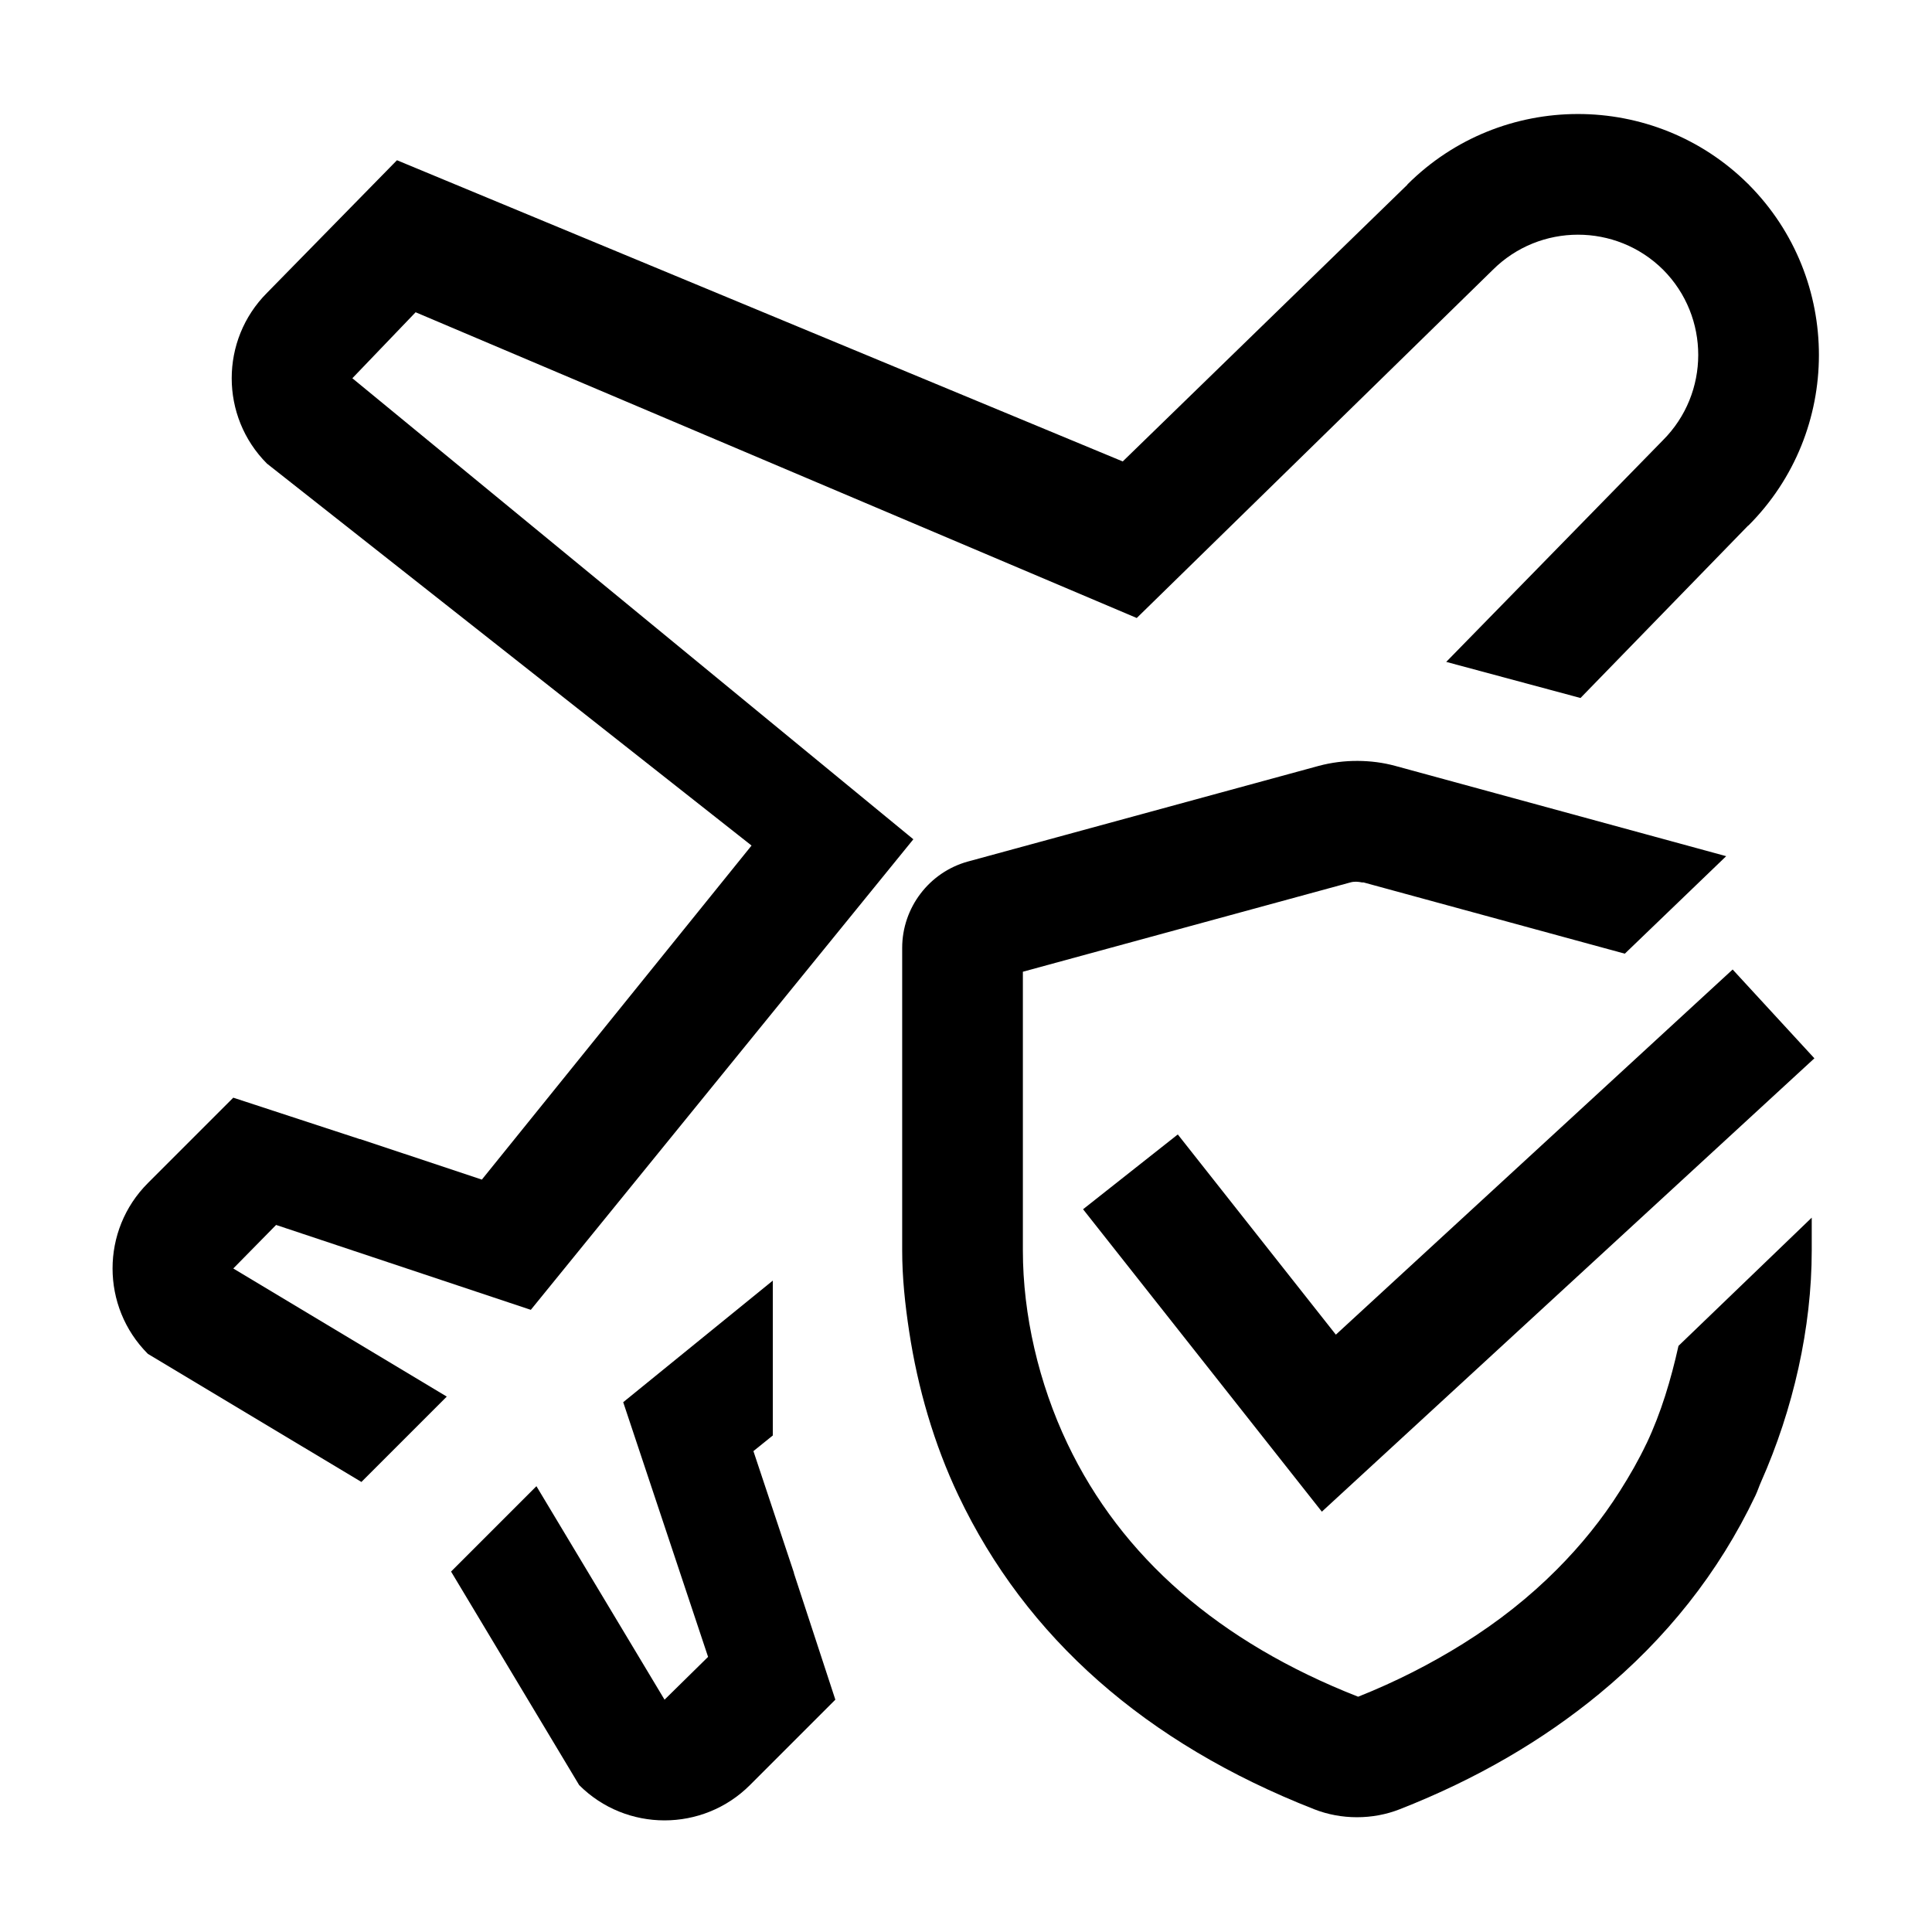
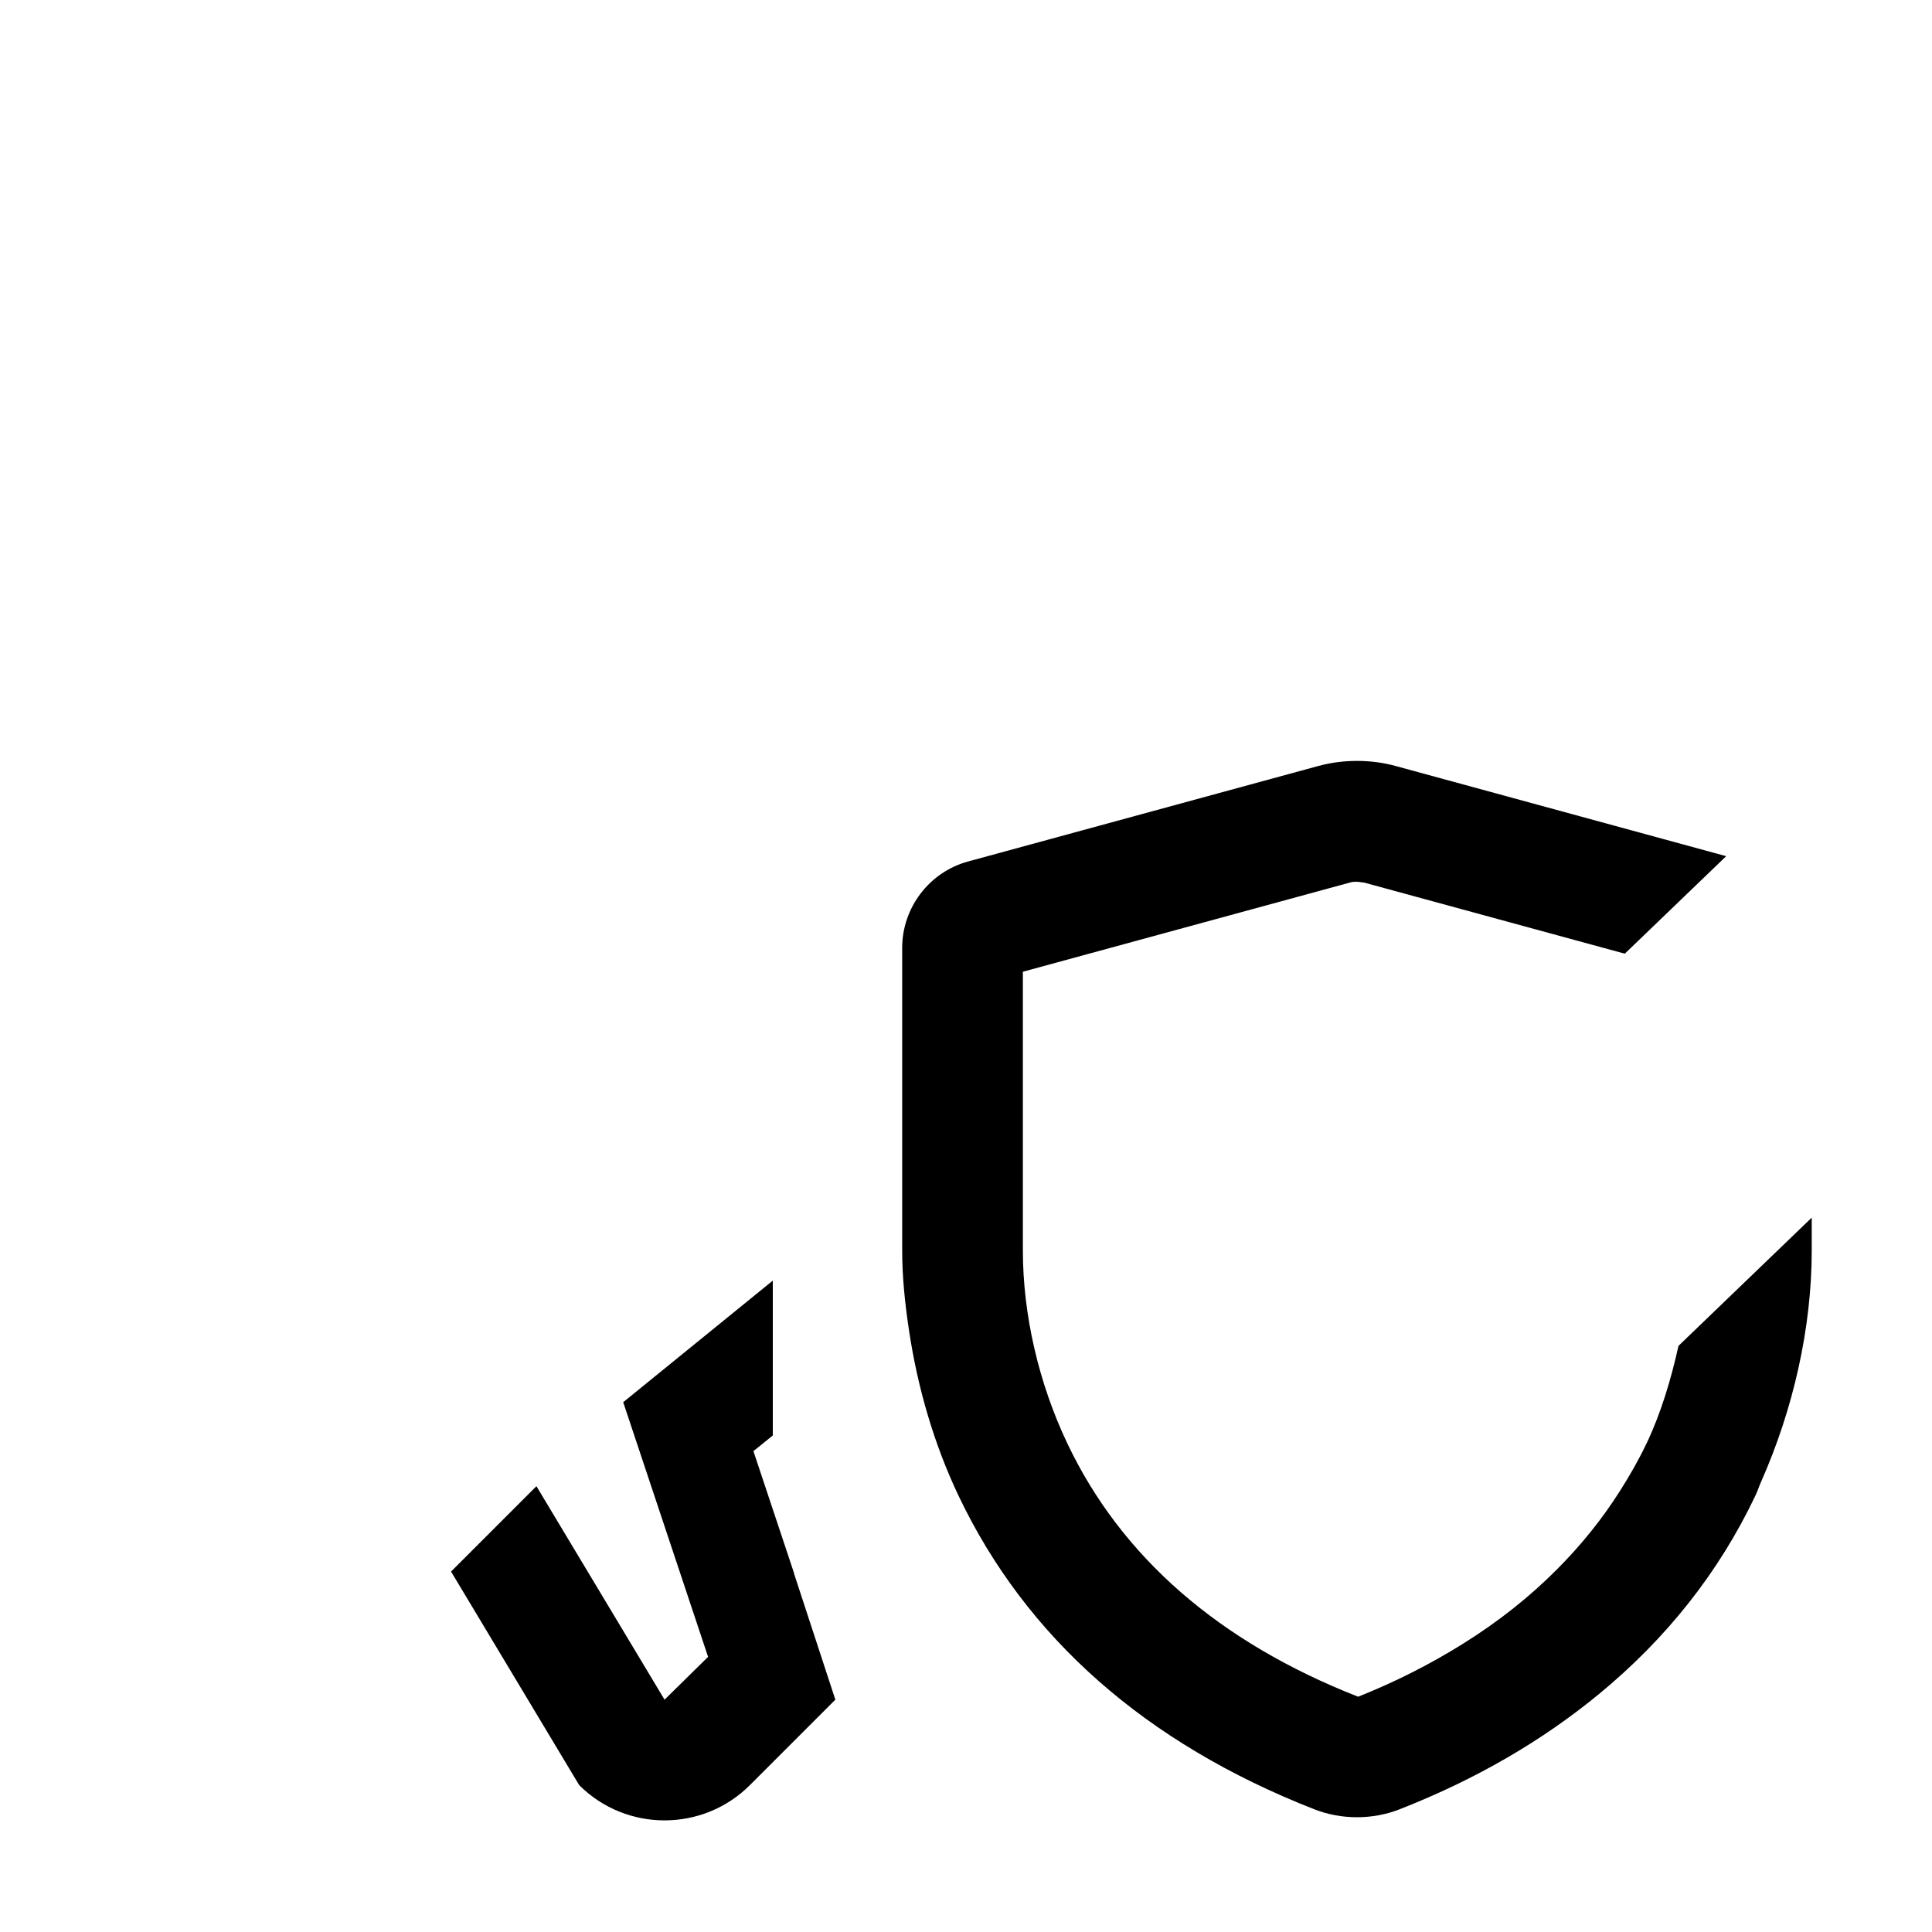
<svg xmlns="http://www.w3.org/2000/svg" id="Layer_1" width="32" height="32" viewBox="0 0 32 32">
  <defs>
    <style>.cls-1{stroke-width:0px;}</style>
  </defs>
  <path class="cls-1" d="m10.322,23.224l1.406,4.219-.721.709-2.122-3.536-1.414,1.414,2.122,3.537c.779.779,2.048.779,2.828,0l1.415-1.415-.687-2.097.002-.002-.672-2.018.321-.259v-2.565l-2.478,2.014Z" />
-   <polygon class="cls-1" points="21.894 25.038 17.939 20.029 19.508 18.79 22.126 22.106 28.698 16.058 30.052 17.529 21.894 25.038" />
-   <path class="cls-1" d="m28.956,8.704l.002.002c1.557-1.557,1.558-4.088.007-5.648l.001-.001c-.001-.001-.003-.002-.004-.004-.001-.001-.002-.003-.004-.004l-.001.001c-1.56-1.551-4.091-1.549-5.648.007l.002.002-4.715,4.584L6.575,2.654l-2.153,2.197c-.779.78-.779,2.048,0,2.828l8.026,6.326-4.467,5.533-2.018-.672-.002.002-2.097-.687-1.415,1.415c-.78.78-.779,2.048,0,2.828l3.537,2.122,1.414-1.414-3.536-2.122.709-.721,4.219,1.406,6.336-7.794L5.836,6.265l1.048-1.093,11.944,5.064h0s5.895-5.764,5.895-5.764c.779-.779,2.044-.779,2.824-.004.776.78.775,2.045-.004,2.824l-3.589,3.671,2.224.598,2.777-2.856Z" />
  <path class="cls-1" d="m27.27,23.911c-.129.272-.278.531-.438.783-.297.47-.648.903-1.047,1.303-.454.456-.972.866-1.554,1.229-.529.33-1.105.626-1.736.877-2.301-.902-3.921-2.313-4.815-4.192-.476-1-.738-2.136-.738-3.198v-4.618l5.424-1.479c.062-.018.129-.014.194,0,.008.002.016-.002.025,0l2.772.756,1.555.424,1.679-1.615-3.812-1.04-1.668-.455c-.204-.056-.414-.082-.624-.083-.218-.001-.435.026-.647.083l-5.806,1.583c-.643.176-1.091.765-1.091,1.431v5.013c0,.441.047.891.116,1.342.141.931.411,1.864.816,2.716,1.119,2.353,3.101,4.101,5.89,5.195.226.089.468.133.711.133.242,0,.485-.044.71-.133,1.272-.499,2.368-1.141,3.299-1.908,1.11-.914,1.983-2.008,2.591-3.288.034-.071.058-.148.09-.22.538-1.211.842-2.561.842-3.838v-.544l-2.207,2.124c-.124.556-.287,1.106-.53,1.619Z" />
</svg>